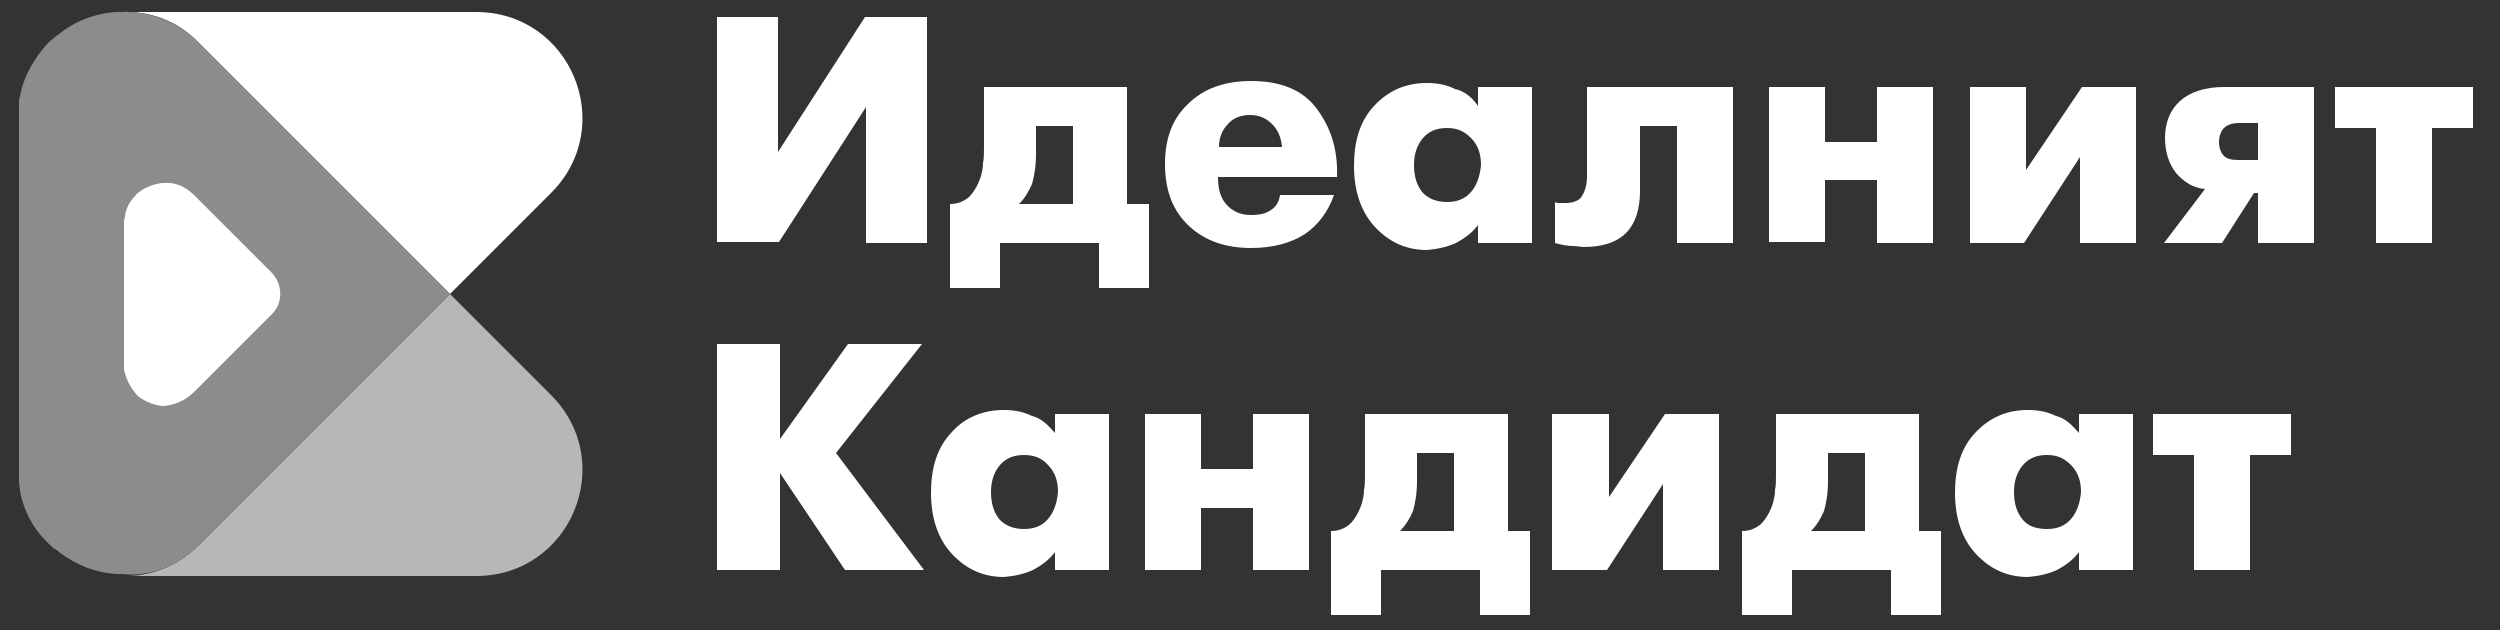
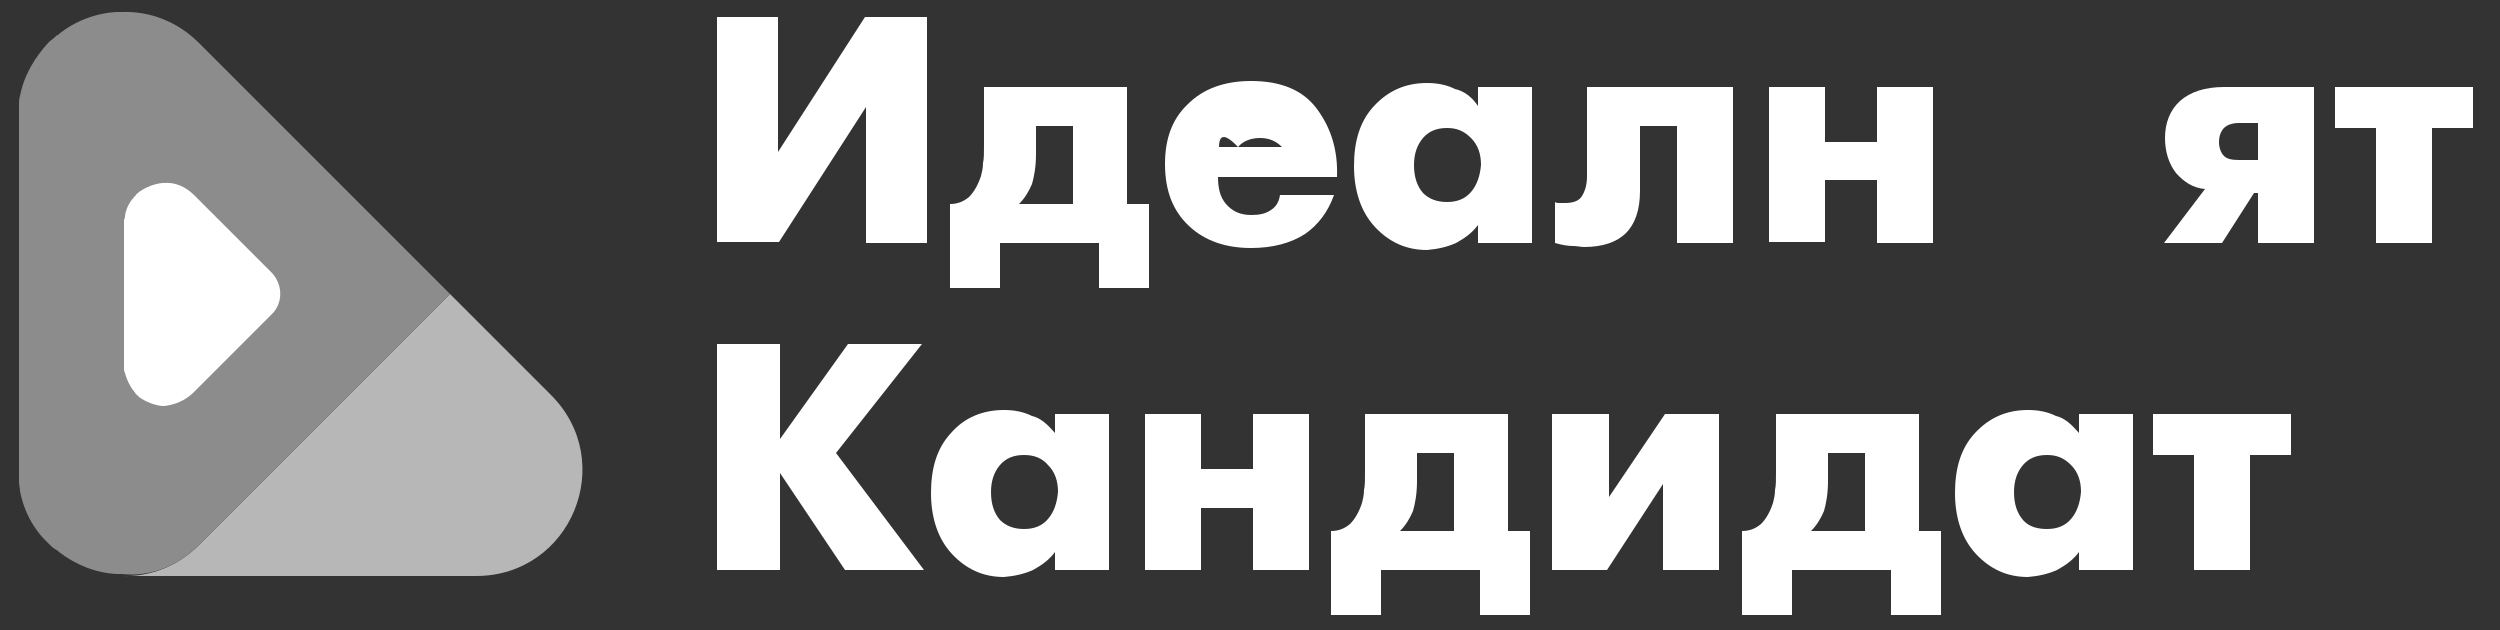
<svg xmlns="http://www.w3.org/2000/svg" version="1.1" id="Layer_1" x="0px" y="0px" viewBox="0 0 250 63" style="enable-background:new 0 0 250 63;" xml:space="preserve">
  <rect x="0" y="0" width="250" height="63" fill="#333333" stroke="none" />
  <style type="text/css">
	.st0{fill:#B7B7B7;}
	.st1{fill:#FFFFFF;}
	.st2{fill:#8C8C8C;}
</style>
  <g id="XMLID_45_">
    <g id="XMLID_89_">
      <path id="XMLID_92_" class="st0" d="M45,29.4L19.9,54.5c-2.2,2.2-5,3.2-7.7,3.1c0.1,0,0.1,0,0.2,0h35.2c9.5,0,14.2-11.4,7.5-18.1    L45,29.4z" />
-       <path id="XMLID_91_" class="st1" d="M19.9,4.3L45,29.4l10.1-10.1c6.7-6.7,2-18.1-7.5-18.1H12.4c-0.1,0-0.1,0-0.2,0    C14.9,1.1,17.7,2,19.9,4.3z" />
      <path id="XMLID_90_" class="st2" d="M19.9,54.5L45,29.4L19.9,4.3c-2.2-2.2-5-3.2-7.7-3.1c-0.2,0-0.4,0-0.5,0    C9.6,1.3,7.5,2.1,5.9,3.4c0,0-0.1,0.1-0.1,0.1C5.7,3.5,5.6,3.6,5.5,3.7C5.3,3.9,5.1,4,4.9,4.2c0,0,0,0,0,0C3.5,5.7,2.4,7.5,2,9.6    c0,0,0,0,0,0c-0.1,0.3-0.1,0.6-0.1,0.9c0,0.1,0,0.1,0,0.2c0,0.3,0,0.6,0,0.9c0,0,0,0.1,0,0.1V47c0,0,0,0.1,0,0.1    c0,0.3,0,0.6,0,0.9c0,0.1,0,0.1,0,0.2c0,0.3,0.1,0.6,0.1,0.9c0,0,0,0,0,0c0.4,2.1,1.4,3.9,2.9,5.3c0,0,0,0,0,0    c0.2,0.2,0.4,0.4,0.6,0.5c0.1,0.1,0.2,0.1,0.3,0.2c0,0,0.1,0.1,0.1,0.1c1.7,1.3,3.7,2.1,5.8,2.2c0.2,0,0.4,0,0.5,0    C14.9,57.7,17.7,56.7,19.9,54.5z" />
    </g>
    <path id="XMLID_46_" class="st1" d="M19.4,39.2l7.8-7.8c1.1-1.1,1.1-2.9,0-4.1l-7.8-7.8c-0.9-0.9-2-1.3-3-1.2c-0.1,0-0.1,0-0.2,0   c-0.8,0.1-1.6,0.4-2.3,0.9c0,0,0,0,0,0c0,0-0.1,0.1-0.1,0.1c-0.1,0.1-0.2,0.1-0.2,0.2c0,0,0,0,0,0c-0.6,0.6-1,1.3-1.1,2.1   c0,0,0,0,0,0c0,0.1,0,0.2-0.1,0.4c0,0,0,0.1,0,0.1c0,0.1,0,0.2,0,0.4c0,0,0,0,0,0v13.9c0,0,0,0,0,0c0,0.1,0,0.2,0,0.4   c0,0,0,0.1,0,0.1c0,0.1,0,0.2,0.1,0.4c0,0,0,0,0,0c0.2,0.8,0.6,1.5,1.1,2.1c0,0,0,0,0,0c0.1,0.1,0.1,0.1,0.2,0.2   c0,0,0.1,0.1,0.1,0.1c0,0,0,0,0,0c0.7,0.5,1.5,0.8,2.3,0.9c0.1,0,0.1,0,0.2,0C17.4,40.5,18.5,40.1,19.4,39.2z" />
  </g>
  <g id="XMLID_100_">
    <path id="XMLID_47_" class="st1" d="M71.7,1.7h6.1v13.5l8.7-13.5h6.2v22.6h-6.1V10.7l-8.7,13.5h-6.2V1.7z" />
    <path id="XMLID_49_" class="st1" d="M98.5,8.7h14.2v11.7h2.2v8.4h-5v-4.5h-9.9v4.5h-5v-8.4c0.7,0,1.3-0.2,1.9-0.7   c0.5-0.5,0.9-1.2,1.2-2.1c0.1-0.4,0.2-0.8,0.2-1.3c0.1-0.4,0.1-1,0.1-1.8V8.7z M107.3,20.4v-7.8h-3.7v2.8c0,1.3-0.2,2.3-0.4,3   c-0.3,0.7-0.7,1.4-1.3,2H107.3z" />
-     <path id="XMLID_52_" class="st1" d="M128,19.5h5.4c-0.6,1.7-1.6,3-2.9,3.9c-1.4,0.9-3.2,1.4-5.4,1.4c-2.5,0-4.6-0.7-6.2-2.2   c-1.6-1.5-2.4-3.5-2.4-6.2c0-2.5,0.7-4.5,2.3-6c1.5-1.5,3.6-2.3,6.3-2.3c3,0,5.2,0.9,6.6,2.8c1.4,1.9,2.1,4.1,2,6.8h-11.9   c0,1.1,0.2,2,0.8,2.7c0.6,0.7,1.4,1.1,2.5,1.1c0.8,0,1.4-0.1,2-0.5S127.9,20.1,128,19.5z M121.9,14.7h6.3c-0.1-1-0.4-1.7-1-2.3   c-0.6-0.6-1.3-0.9-2.2-0.9c-0.9,0-1.7,0.3-2.2,0.9C122.2,13,121.9,13.8,121.9,14.7z" />
+     <path id="XMLID_52_" class="st1" d="M128,19.5h5.4c-0.6,1.7-1.6,3-2.9,3.9c-1.4,0.9-3.2,1.4-5.4,1.4c-2.5,0-4.6-0.7-6.2-2.2   c-1.6-1.5-2.4-3.5-2.4-6.2c0-2.5,0.7-4.5,2.3-6c1.5-1.5,3.6-2.3,6.3-2.3c3,0,5.2,0.9,6.6,2.8c1.4,1.9,2.1,4.1,2,6.8h-11.9   c0,1.1,0.2,2,0.8,2.7c0.6,0.7,1.4,1.1,2.5,1.1c0.8,0,1.4-0.1,2-0.5S127.9,20.1,128,19.5z M121.9,14.7h6.3c-0.6-0.6-1.3-0.9-2.2-0.9c-0.9,0-1.7,0.3-2.2,0.9C122.2,13,121.9,13.8,121.9,14.7z" />
    <path id="XMLID_55_" class="st1" d="M147.8,10.6V8.7h5.4v15.6h-5.4v-1.8c-0.6,0.8-1.3,1.3-2.2,1.8c-0.9,0.4-1.8,0.6-2.9,0.7   c-2.1,0-3.8-0.8-5.2-2.3c-1.4-1.5-2.1-3.6-2.1-6.1c0-2.5,0.6-4.5,2-6s3.1-2.3,5.3-2.3c1.1,0,2,0.2,2.8,0.6   C146.4,9.1,147.2,9.7,147.8,10.6z M144.7,20.2c1,0,1.8-0.3,2.4-1c0.6-0.7,0.9-1.6,1-2.7c0-1.1-0.3-2-1-2.7s-1.4-1-2.4-1   c-1,0-1.8,0.3-2.4,1c-0.6,0.7-0.9,1.6-0.9,2.7c0,1.2,0.3,2.1,0.9,2.8C142.9,19.9,143.7,20.2,144.7,20.2z" />
    <path id="XMLID_58_" class="st1" d="M173.3,8.7v15.6h-5.6V12.6H164v6.5c0,1.9-0.5,3.3-1.4,4.2c-0.9,0.9-2.3,1.4-4.2,1.4   c-0.3,0-0.7-0.1-1.1-0.1c-0.5,0-1.1-0.1-1.8-0.3v-4.1c0.1,0.1,0.3,0.1,0.5,0.1c0.2,0,0.3,0,0.5,0c0.8,0,1.4-0.2,1.7-0.7   c0.3-0.5,0.5-1.1,0.5-2V8.7H173.3z" />
    <path id="XMLID_60_" class="st1" d="M176.9,24.3V8.7h5.6v5.5h5.2V8.7h5.6v15.6h-5.6V18h-5.2v6.2H176.9z" />
-     <path id="XMLID_62_" class="st1" d="M197,8.7h5.6V17l5.6-8.3h5.4v15.6H208v-8.6l-5.6,8.6H197V8.7z" />
    <path id="XMLID_64_" class="st1" d="M216.4,24.3l4.1-5.4c-1.2-0.1-2.1-0.7-2.9-1.6c-0.7-0.9-1.1-2.1-1.1-3.5c0-1.5,0.5-2.8,1.5-3.7   c1-0.9,2.5-1.4,4.4-1.4h9v15.6h-5.6v-5h-0.4l-3.2,5H216.4z M225.8,15.9v-3.6h-1.9c-0.7,0-1.2,0.2-1.5,0.5c-0.3,0.3-0.5,0.8-0.5,1.4   c0,0.6,0.2,1.1,0.5,1.4c0.3,0.3,0.8,0.4,1.5,0.4H225.8z" />
    <path id="XMLID_67_" class="st1" d="M237.6,24.3V12.8h-4.1V8.7h13.8v4.1h-4.1v11.5H237.6z" />
    <path id="XMLID_69_" class="st1" d="M71.7,57V34.4H78v9.5l6.8-9.5h7.4l-8.6,10.9L92.4,57h-7.9L78,47.3V57H71.7z" />
    <path id="XMLID_71_" class="st1" d="M105.5,43.3v-1.9h5.4V57h-5.4v-1.8c-0.6,0.8-1.3,1.3-2.2,1.8c-0.9,0.4-1.8,0.6-2.9,0.7   c-2.1,0-3.8-0.8-5.2-2.3c-1.4-1.5-2.1-3.6-2.1-6.1c0-2.5,0.6-4.5,2-6c1.3-1.5,3.1-2.3,5.3-2.3c1.1,0,2,0.2,2.8,0.6   C104.1,41.8,104.8,42.5,105.5,43.3z M102.4,52.9c1,0,1.8-0.3,2.4-1c0.6-0.7,0.9-1.6,1-2.7c0-1.1-0.3-2-1-2.7c-0.6-0.7-1.4-1-2.4-1   c-1,0-1.8,0.3-2.4,1c-0.6,0.7-0.9,1.6-0.9,2.7c0,1.2,0.3,2.1,0.9,2.8C100.6,52.6,101.4,52.9,102.4,52.9z" />
    <path id="XMLID_74_" class="st1" d="M114.5,57V41.4h5.6v5.5h5.2v-5.5h5.6V57h-5.6v-6.2h-5.2V57H114.5z" />
    <path id="XMLID_76_" class="st1" d="M136.6,41.4h14.2v11.7h2.2v8.4h-5V57h-9.9v4.5h-5v-8.4c0.7,0,1.3-0.2,1.9-0.7   c0.5-0.5,0.9-1.2,1.2-2.1c0.1-0.4,0.2-0.8,0.2-1.3c0.1-0.4,0.1-1,0.1-1.8V41.4z M145.4,53.1v-7.8h-3.7v2.8c0,1.3-0.2,2.3-0.4,3   c-0.3,0.7-0.7,1.4-1.3,2H145.4z" />
    <path id="XMLID_79_" class="st1" d="M155.3,41.4h5.6v8.3l5.6-8.3h5.4V57h-5.6v-8.6l-5.6,8.6h-5.5V41.4z" />
    <path id="XMLID_81_" class="st1" d="M177.7,41.4h14.2v11.7h2.2v8.4h-5V57h-9.9v4.5h-5v-8.4c0.7,0,1.3-0.2,1.9-0.7   c0.5-0.5,0.9-1.2,1.2-2.1c0.1-0.4,0.2-0.8,0.2-1.3c0.1-0.4,0.1-1,0.1-1.8V41.4z M186.5,53.1v-7.8h-3.7v2.8c0,1.3-0.2,2.3-0.4,3   c-0.3,0.7-0.7,1.4-1.3,2H186.5z" />
    <path id="XMLID_84_" class="st1" d="M207.9,43.3v-1.9h5.4V57h-5.4v-1.8c-0.6,0.8-1.3,1.3-2.2,1.8c-0.9,0.4-1.8,0.6-2.9,0.7   c-2.1,0-3.8-0.8-5.2-2.3c-1.4-1.5-2.1-3.6-2.1-6.1c0-2.5,0.6-4.5,2-6s3.1-2.3,5.3-2.3c1.1,0,2,0.2,2.8,0.6   C206.5,41.8,207.2,42.5,207.9,43.3z M204.7,52.9c1,0,1.8-0.3,2.4-1c0.6-0.7,0.9-1.6,1-2.7c0-1.1-0.3-2-1-2.7s-1.4-1-2.4-1   c-1,0-1.8,0.3-2.4,1s-0.9,1.6-0.9,2.7c0,1.2,0.3,2.1,0.9,2.8S203.8,52.9,204.7,52.9z" />
    <path id="XMLID_87_" class="st1" d="M219.4,57V45.5h-4.1v-4.1h13.8v4.1H225V57H219.4z" />
  </g>
</svg>